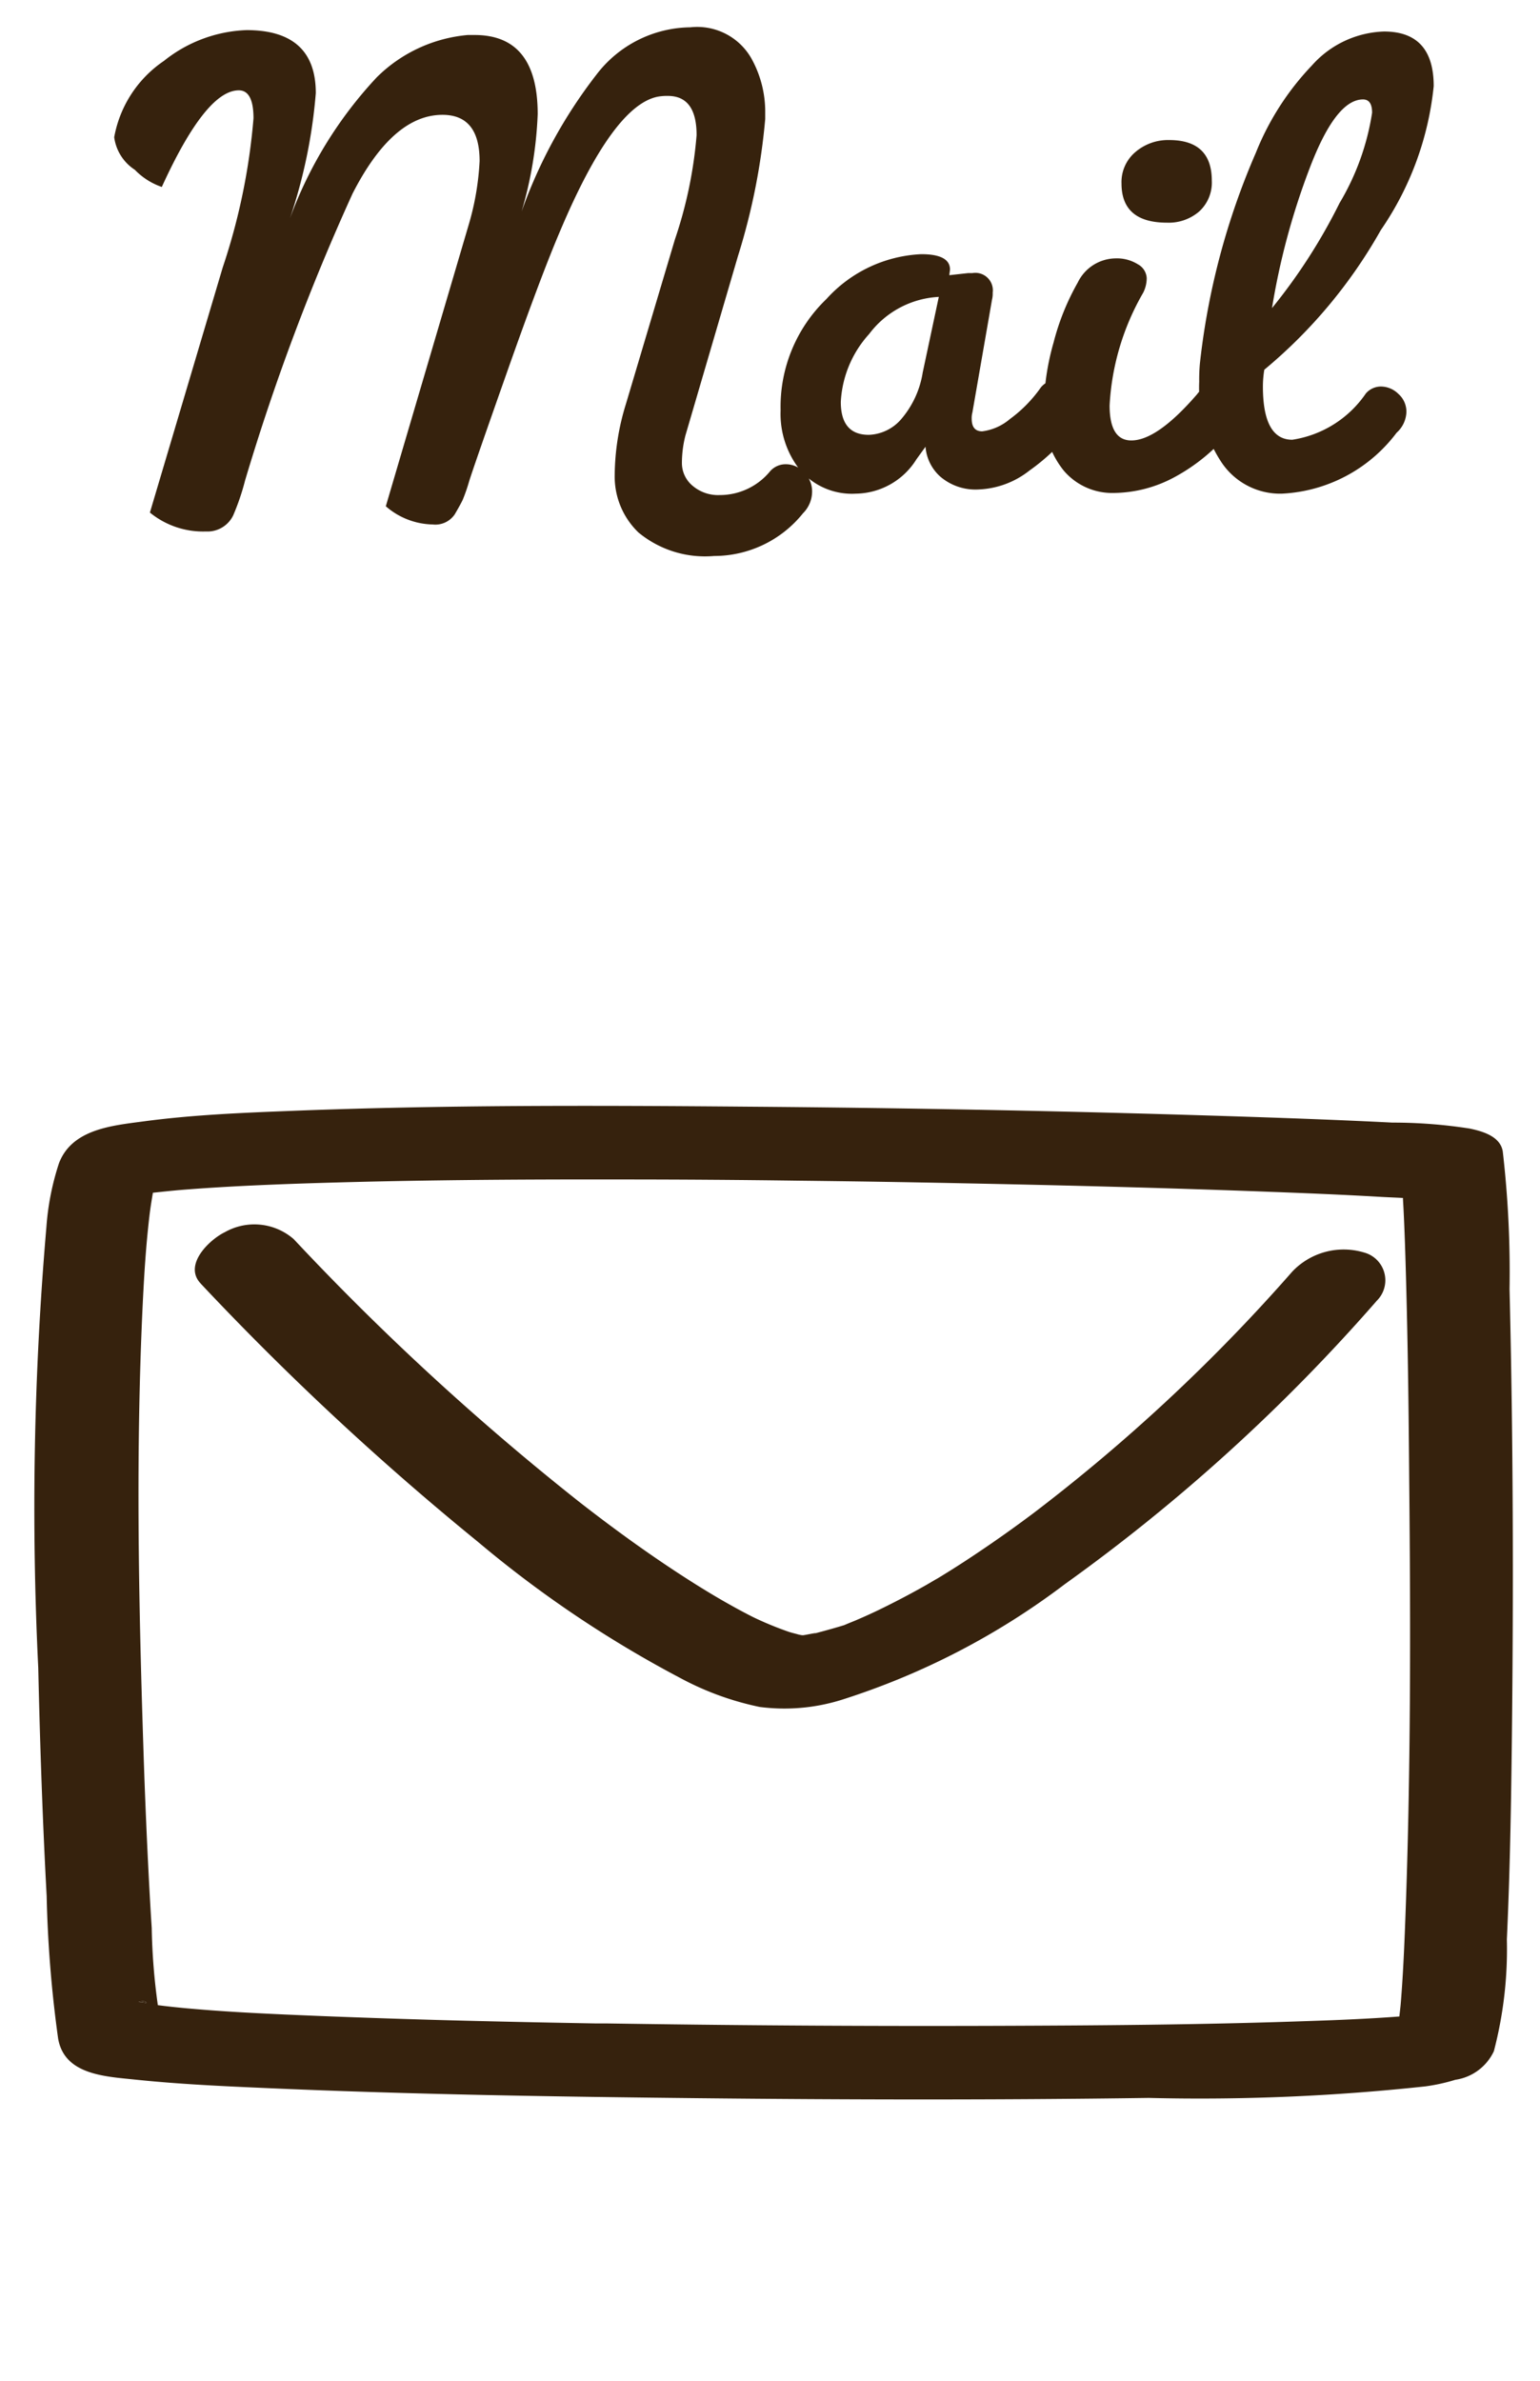
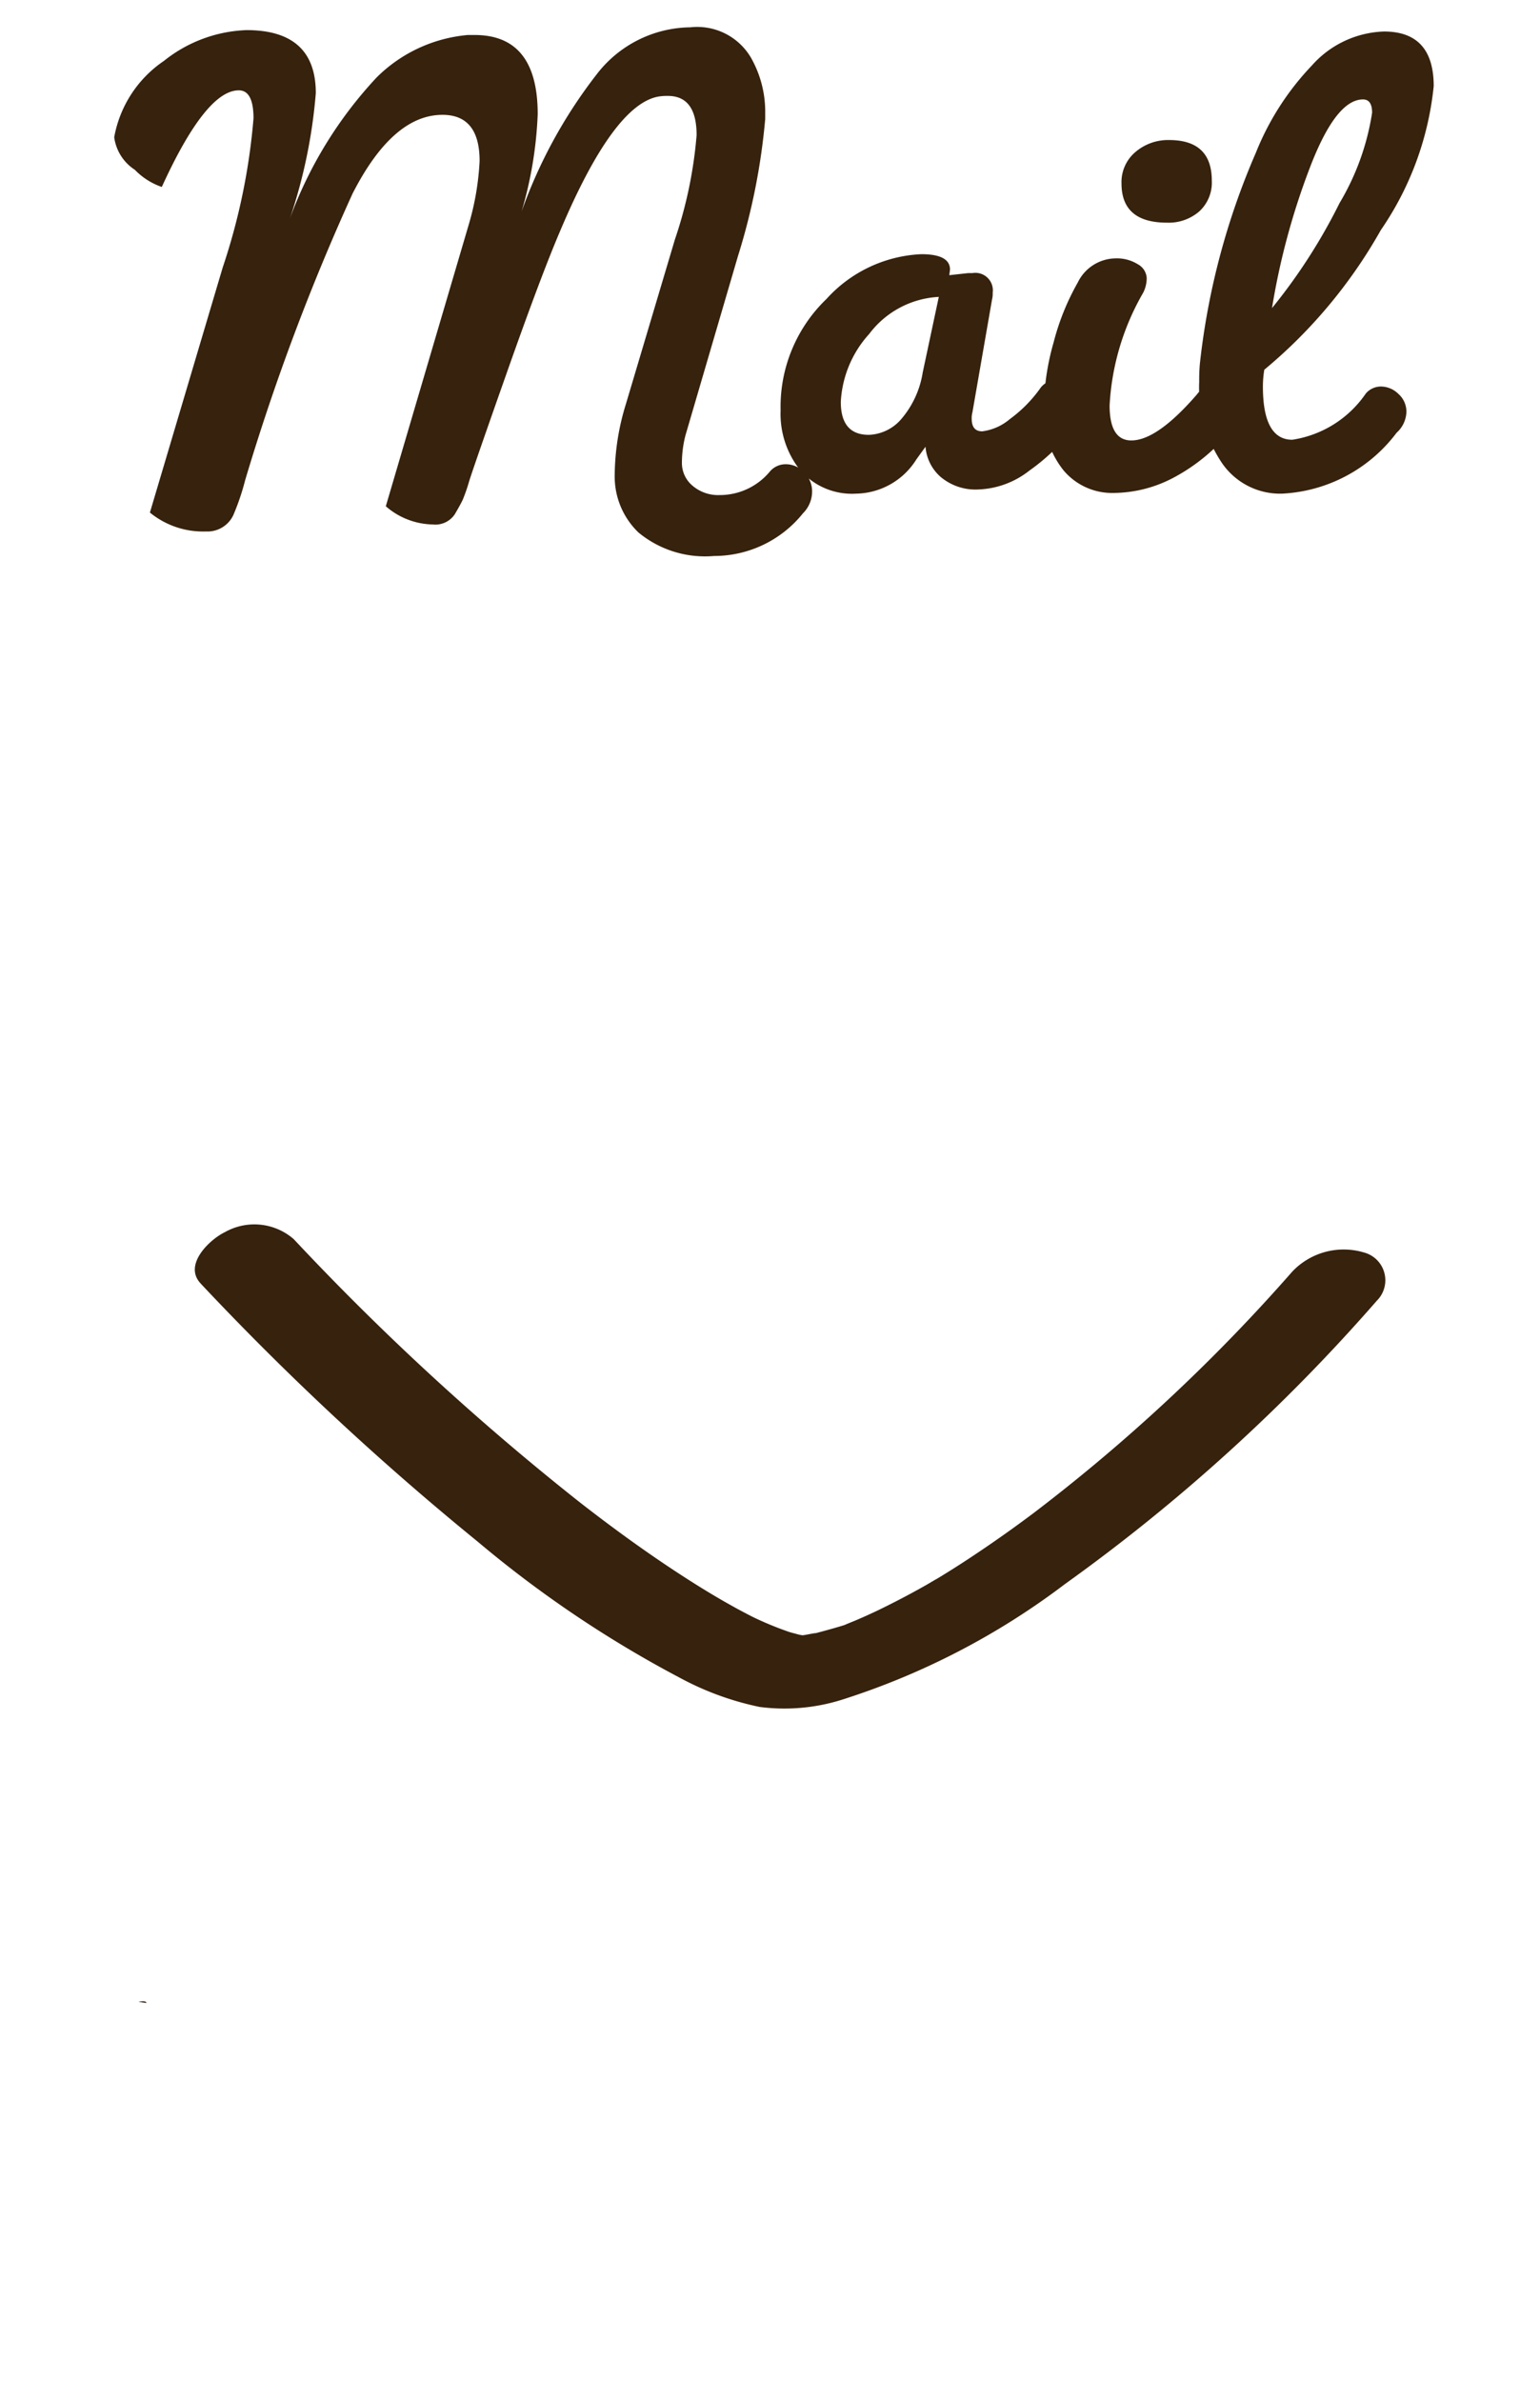
<svg xmlns="http://www.w3.org/2000/svg" width="44" height="68" viewBox="0 0 44 68">
  <g transform="translate(18979 3618)">
    <g transform="translate(-19077.561 -3721.773)">
      <path d="M102.514,160.956a.294.294,0,0,1,.079.007l-.011-.01a.3.3,0,0,0,.053.014.833.833,0,0,1,.1.015C102.769,160.963,102.691,160.9,102.514,160.956Z" fill="#36220d" />
-       <path d="M141.691,140.593a29.99,29.99,0,0,0-.194-3.932c-.07-.439-.592-.579-.944-.654a14.21,14.21,0,0,0-2.211-.17c-1.585-.081-3.171-.136-4.757-.187q-6.833-.216-13.67-.268c-4.359-.037-8.723-.051-13.079.122-1.4.055-2.8.113-4.188.3-.89.119-2.027.22-2.4,1.188a7.535,7.535,0,0,0-.361,1.823,93.5,93.5,0,0,0-.233,12.593c.049,2.175.123,4.349.24,6.521a35.068,35.068,0,0,0,.328,4.07c.179,1.036,1.34,1.082,2.2,1.172,1.262.132,2.532.189,3.8.244,4.075.179,8.156.243,12.234.286,4.308.046,8.617.054,12.925-.007a59.986,59.986,0,0,0,7.9-.329,5.25,5.25,0,0,0,.862-.189,1.444,1.444,0,0,0,1.1-.816,11.5,11.5,0,0,0,.371-3.193c.09-1.932.122-3.866.144-5.8C141.806,149.109,141.795,144.849,141.691,140.593Zm-2.981,18.082c-.03.783-.065,1.567-.13,2.348-.01.115-.026.23-.037.345-.92.07-1.843.106-2.765.136-2.9.1-5.8.121-8.708.131q-5.262.018-10.526-.059l-.632-.009-.087,0-.23,0-1.3-.024q-1.215-.024-2.431-.054-2.131-.054-4.261-.139c-1.2-.05-2.4-.1-3.588-.205q-.472-.04-.944-.1a17.981,17.981,0,0,1-.175-2.2c.014.214-.019-.3-.024-.382q-.018-.3-.035-.606-.036-.657-.067-1.314-.069-1.479-.116-2.957c-.135-4.171-.215-8.361-.017-12.531.041-.85.093-1.7.193-2.548.026-.223.062-.445.1-.667.289-.03.578-.062.867-.085,1.128-.089,2.26-.139,3.39-.178,3.032-.1,6.068-.121,9.1-.116q2.544,0,5.087.035c1.814.021,3.01.04,4.791.076,2.869.057,5.737.131,8.605.239,1.068.04,2.137.083,3.2.145.221.013.449.021.675.033l0,.019c.005.1.011.193.016.29.033.663.054,1.326.072,1.989.053,1.919.077,3.838.091,5.757C138.866,150.252,138.871,154.468,138.71,158.675Zm-36.117,2.288a.294.294,0,0,0-.079-.007c.177-.057.255.007.217.026a.833.833,0,0,0-.1-.015.3.3,0,0,1-.053-.014Z" fill="#36220d" />
      <path d="M104.3,140.44a81.135,81.135,0,0,0,7.91,7.366,32.492,32.492,0,0,0,5.775,3.888,8.347,8.347,0,0,0,2.28.833,5.484,5.484,0,0,0,2.332-.2,21.108,21.108,0,0,0,6.393-3.311,51.956,51.956,0,0,0,8.909-8.092.822.822,0,0,0-.369-1.378,2.023,2.023,0,0,0-2.049.549,50.5,50.5,0,0,1-7.385,6.891q-.777.584-1.585,1.126-.406.274-.823.535c-.132.082-.265.165-.4.245.164-.1-.219.127-.262.151-.455.259-.917.5-1.39.729-.183.087-.369.172-.556.252-.1.045-.212.087-.318.132-.409.171.113-.024-.129.049-.328.1-.654.186-.985.273.5-.133,0-.017-.136,0-.363.058.357.026-.022,0-.052,0-.107-.024-.159-.023-.221,0,.323.1.1.023-.1-.037-.216-.059-.322-.093a9.6,9.6,0,0,1-.953-.387c-.059-.027-.253-.126-.024-.01-.091-.046-.182-.092-.272-.14-.194-.1-.386-.208-.577-.316-.434-.248-.859-.511-1.278-.784-.988-.642-1.941-1.336-2.87-2.059a74.516,74.516,0,0,1-8.182-7.524,1.712,1.712,0,0,0-1.965-.2c-.442.213-1.2.937-.691,1.47Z" fill="#36220d" />
    </g>
-     <rect width="44" height="68" transform="translate(-18979 -3618)" fill="none" />
    <path d="M-13.73-13.14q1.98,0,1.98,1.8a14.9,14.9,0,0,1-.74,3.58,11.885,11.885,0,0,1,2.48-4.03A4.214,4.214,0,0,1-7.41-13h.2q1.8,0,1.8,2.26a11.325,11.325,0,0,1-.46,2.78,14.03,14.03,0,0,1,2.14-3.91,3.418,3.418,0,0,1,2.68-1.35,1.78,1.78,0,0,1,1.74.88,3.124,3.124,0,0,1,.4,1.5v.24A18.506,18.506,0,0,1,.31-6.68l-1.5,5.12a3.21,3.21,0,0,0-.1.78.844.844,0,0,0,.3.65A1.122,1.122,0,0,0-.21.14,1.856,1.856,0,0,0,1.23-.54a.591.591,0,0,1,.46-.2.707.707,0,0,1,.51.23.762.762,0,0,1,.23.56.88.88,0,0,1-.26.61A3.256,3.256,0,0,1-.37,1.88a2.984,2.984,0,0,1-2.16-.67A2.214,2.214,0,0,1-3.21-.43a7.02,7.02,0,0,1,.32-2.03l1.4-4.7a12.363,12.363,0,0,0,.62-2.98q0-1.12-.82-1.12a1.51,1.51,0,0,0-.28.02Q-3.25-11-4.77-7.4q-.54,1.26-1.51,4.01T-7.37-.25a5.034,5.034,0,0,1-.18.52q-.06.13-.23.42a.668.668,0,0,1-.63.29A2.1,2.1,0,0,1-9.75.46l2.38-8.08a7.727,7.727,0,0,0,.3-1.78q0-1.32-1.06-1.32-1.42,0-2.57,2.25A63.675,63.675,0,0,0-13.77-.28a6.762,6.762,0,0,1-.34,1,.816.816,0,0,1-.78.46,2.4,2.4,0,0,1-1.6-.54l2.08-7a18.007,18.007,0,0,0,.88-4.26q0-.8-.42-.8-.94,0-2.2,2.76a1.945,1.945,0,0,1-.77-.49,1.314,1.314,0,0,1-.59-.93,3.35,3.35,0,0,1,1.42-2.18A4,4,0,0,1-13.73-13.14ZM4.05-1.58a1.281,1.281,0,0,0,.91-.43,2.687,2.687,0,0,0,.63-1.35l.46-2.16A2.657,2.657,0,0,0,4.06-4.46a3.119,3.119,0,0,0-.81,1.94Q3.25-1.58,4.05-1.58Zm2.3-4.56.54-.06h.12a.5.5,0,0,1,.58.56.7.7,0,0,1-.02.2L7.01-2.22a.607.607,0,0,0-.02.18q0,.36.3.36a1.517,1.517,0,0,0,.79-.35,3.858,3.858,0,0,0,.89-.91.634.634,0,0,1,.44-.22q.22,0,.38.35a1.509,1.509,0,0,1,.16.61,1.4,1.4,0,0,1-.06.44A5.809,5.809,0,0,1,8.64-.56a2.5,2.5,0,0,1-1.45.54A1.547,1.547,0,0,1,6.1-.38a1.277,1.277,0,0,1-.43-.86l-.26.36A2.07,2.07,0,0,1,3.68.1,1.957,1.957,0,0,1,2.09-.57a2.576,2.576,0,0,1-.56-1.71A4.267,4.267,0,0,1,2.84-5.46,3.884,3.884,0,0,1,5.55-6.74q.82,0,.82.44Zm4.92-2.62a1.123,1.123,0,0,1,.4-.9,1.433,1.433,0,0,1,.96-.34q1.22,0,1.22,1.16a1.117,1.117,0,0,1-.36.88,1.333,1.333,0,0,1-.92.32Q11.27-7.64,11.27-8.76ZM9.05-2.34a7.142,7.142,0,0,1,.28-1.88,6.963,6.963,0,0,1,.69-1.71,1.218,1.218,0,0,1,1.07-.69,1.134,1.134,0,0,1,.65.17.478.478,0,0,1,.25.39.927.927,0,0,1-.1.42,7.178,7.178,0,0,0-.96,3.22q0,1,.62,1,.74,0,1.88-1.32a.57.57,0,0,1,.48-.24.728.728,0,0,1,.52.21.647.647,0,0,1,.22.48.969.969,0,0,1-.26.59A5.335,5.335,0,0,1,12.8-.38a3.712,3.712,0,0,1-1.75.46A1.814,1.814,0,0,1,9.61-.57,2.621,2.621,0,0,1,9.05-2.34Zm9.12-8.82q-.78,0-1.53,1.98A20.249,20.249,0,0,0,15.57-5.2a16.084,16.084,0,0,0,1.93-3,7.147,7.147,0,0,0,.93-2.58Q18.43-11.16,18.17-11.16ZM15.85.1a2.013,2.013,0,0,1-1.72-.89,3.865,3.865,0,0,1-.64-2.31,5.063,5.063,0,0,1,.02-.52,20.723,20.723,0,0,1,1.6-6.02,7.784,7.784,0,0,1,1.6-2.49,2.873,2.873,0,0,1,2.06-.97q1.42,0,1.42,1.56a8.807,8.807,0,0,1-1.51,4.11,14.29,14.29,0,0,1-3.33,3.99,2.915,2.915,0,0,0-.04.48q0,1.52.84,1.52a3.109,3.109,0,0,0,2.1-1.32.57.57,0,0,1,.44-.2.718.718,0,0,1,.49.21.676.676,0,0,1,.23.52.832.832,0,0,1-.28.59A4.36,4.36,0,0,1,15.85.1Z" transform="translate(-18958.227 -3604)" fill="#36220d" />
  </g>
</svg>